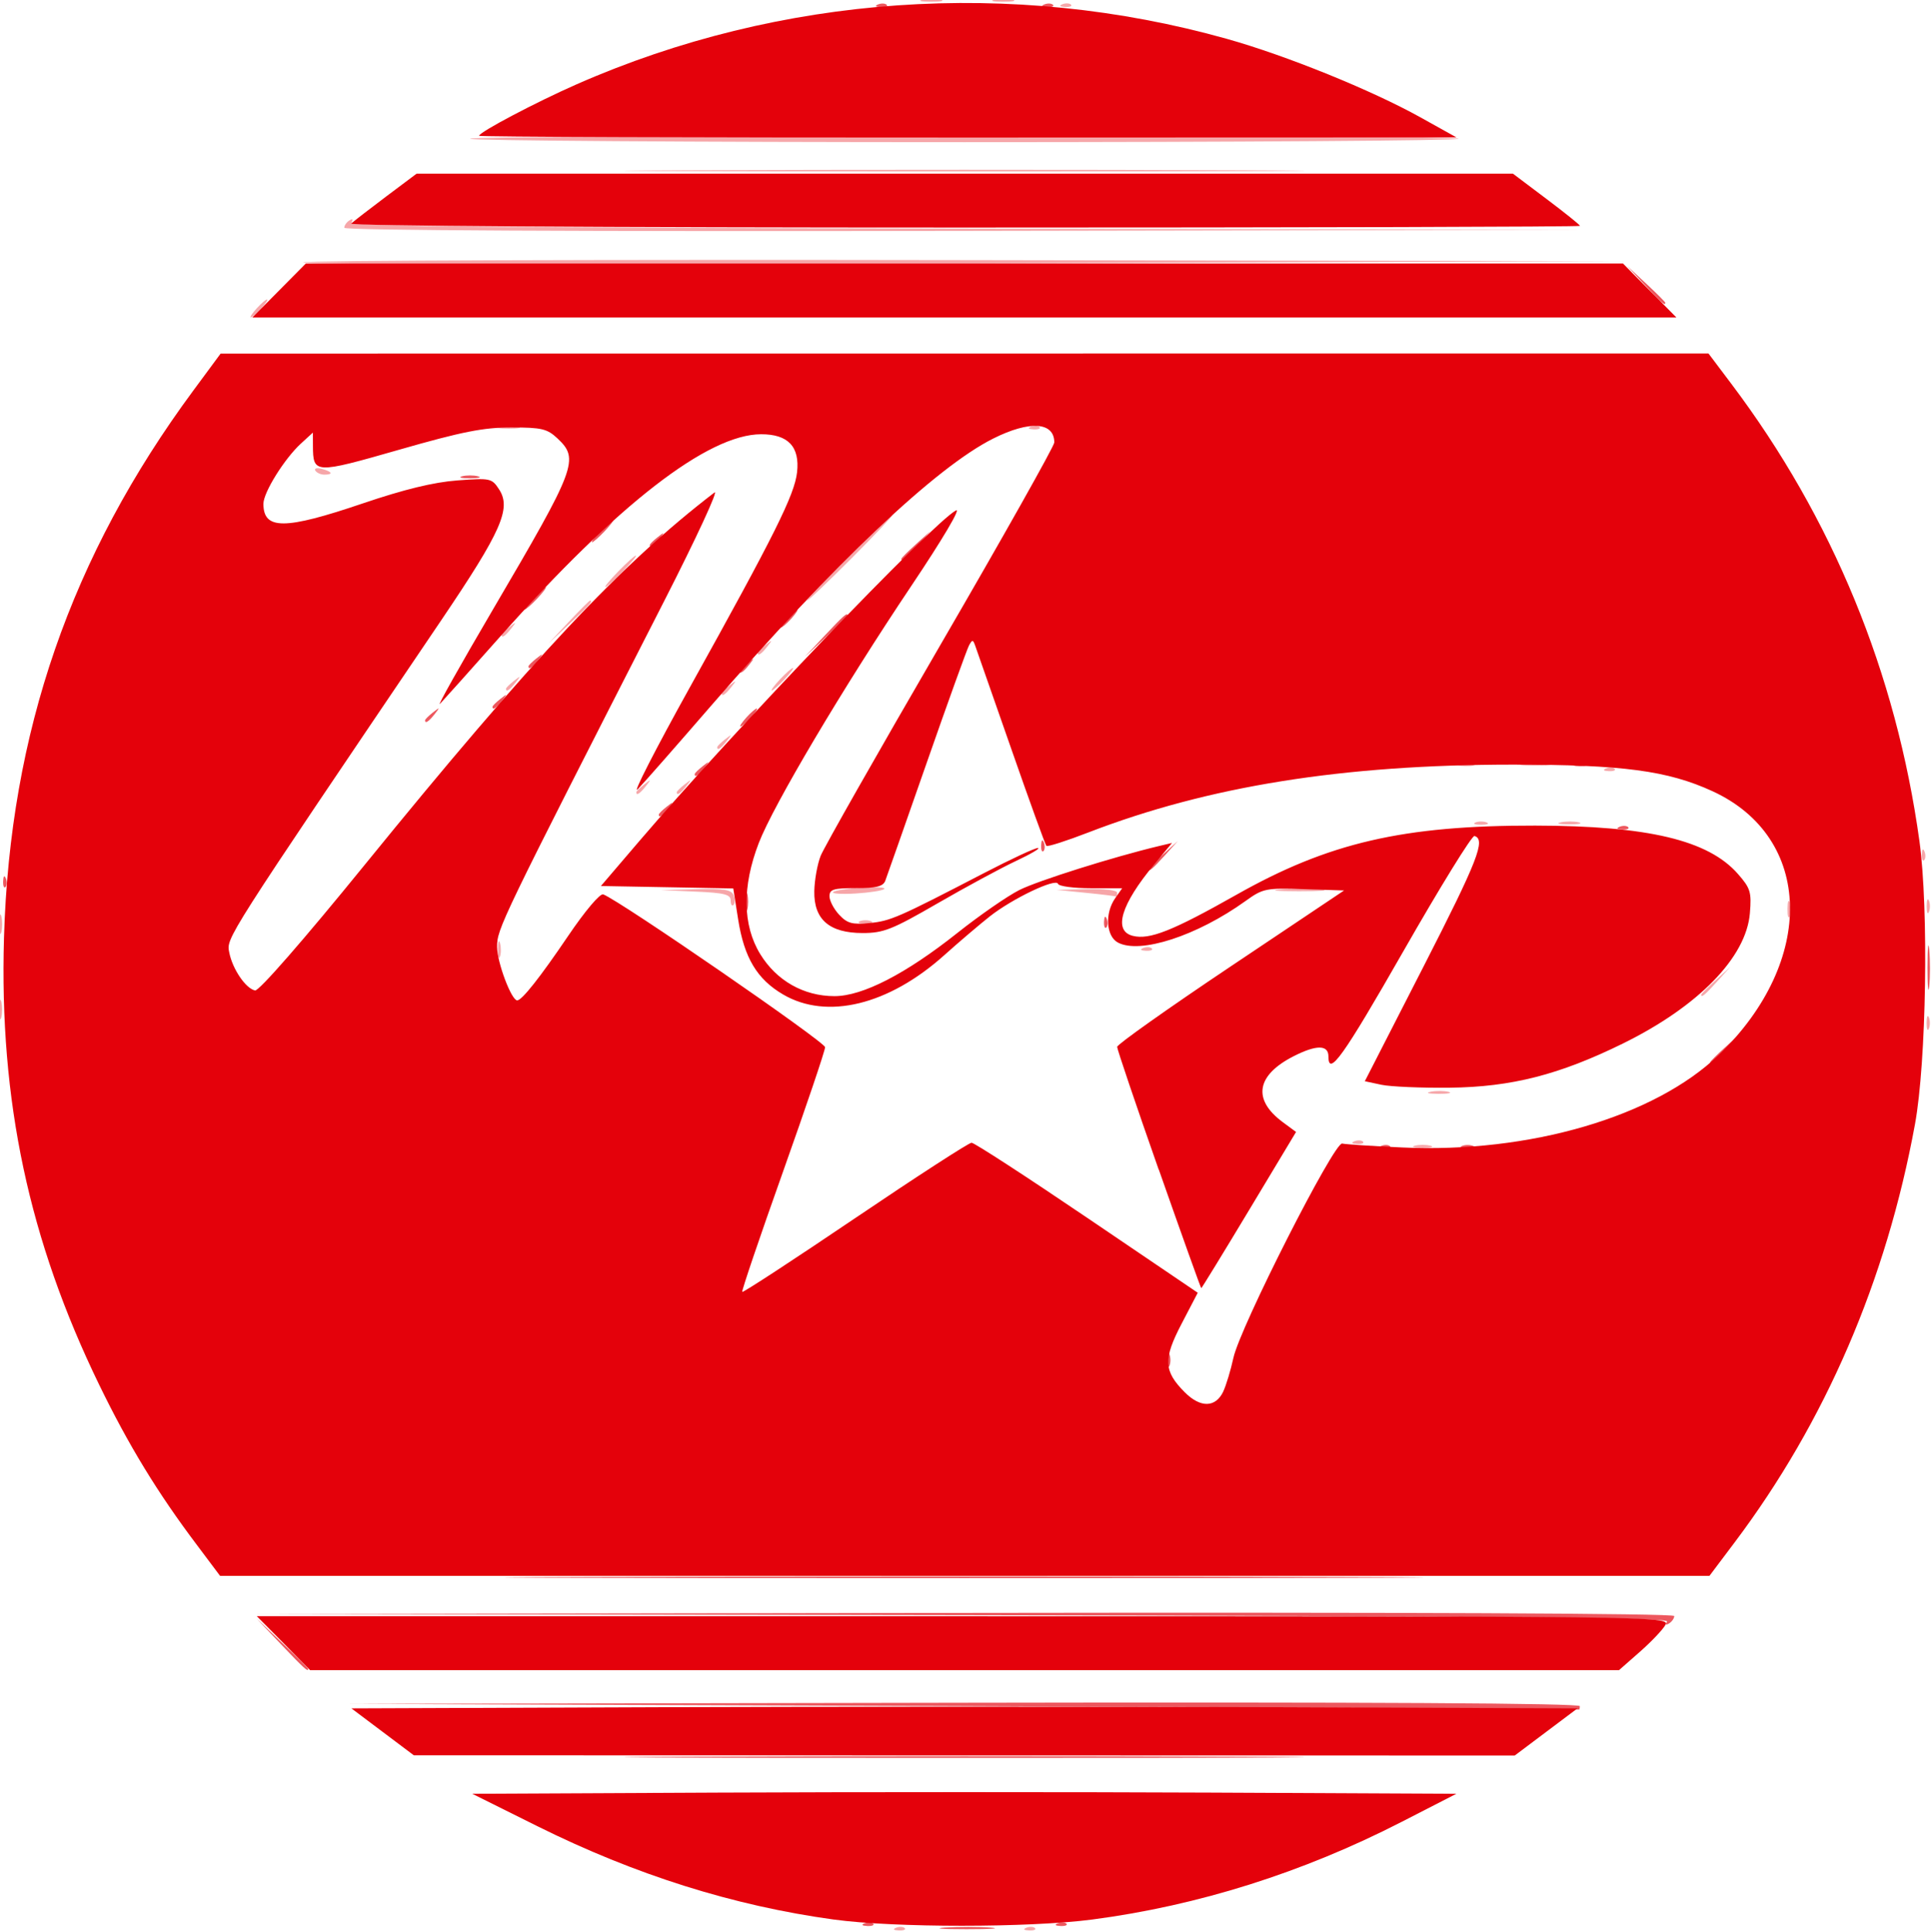
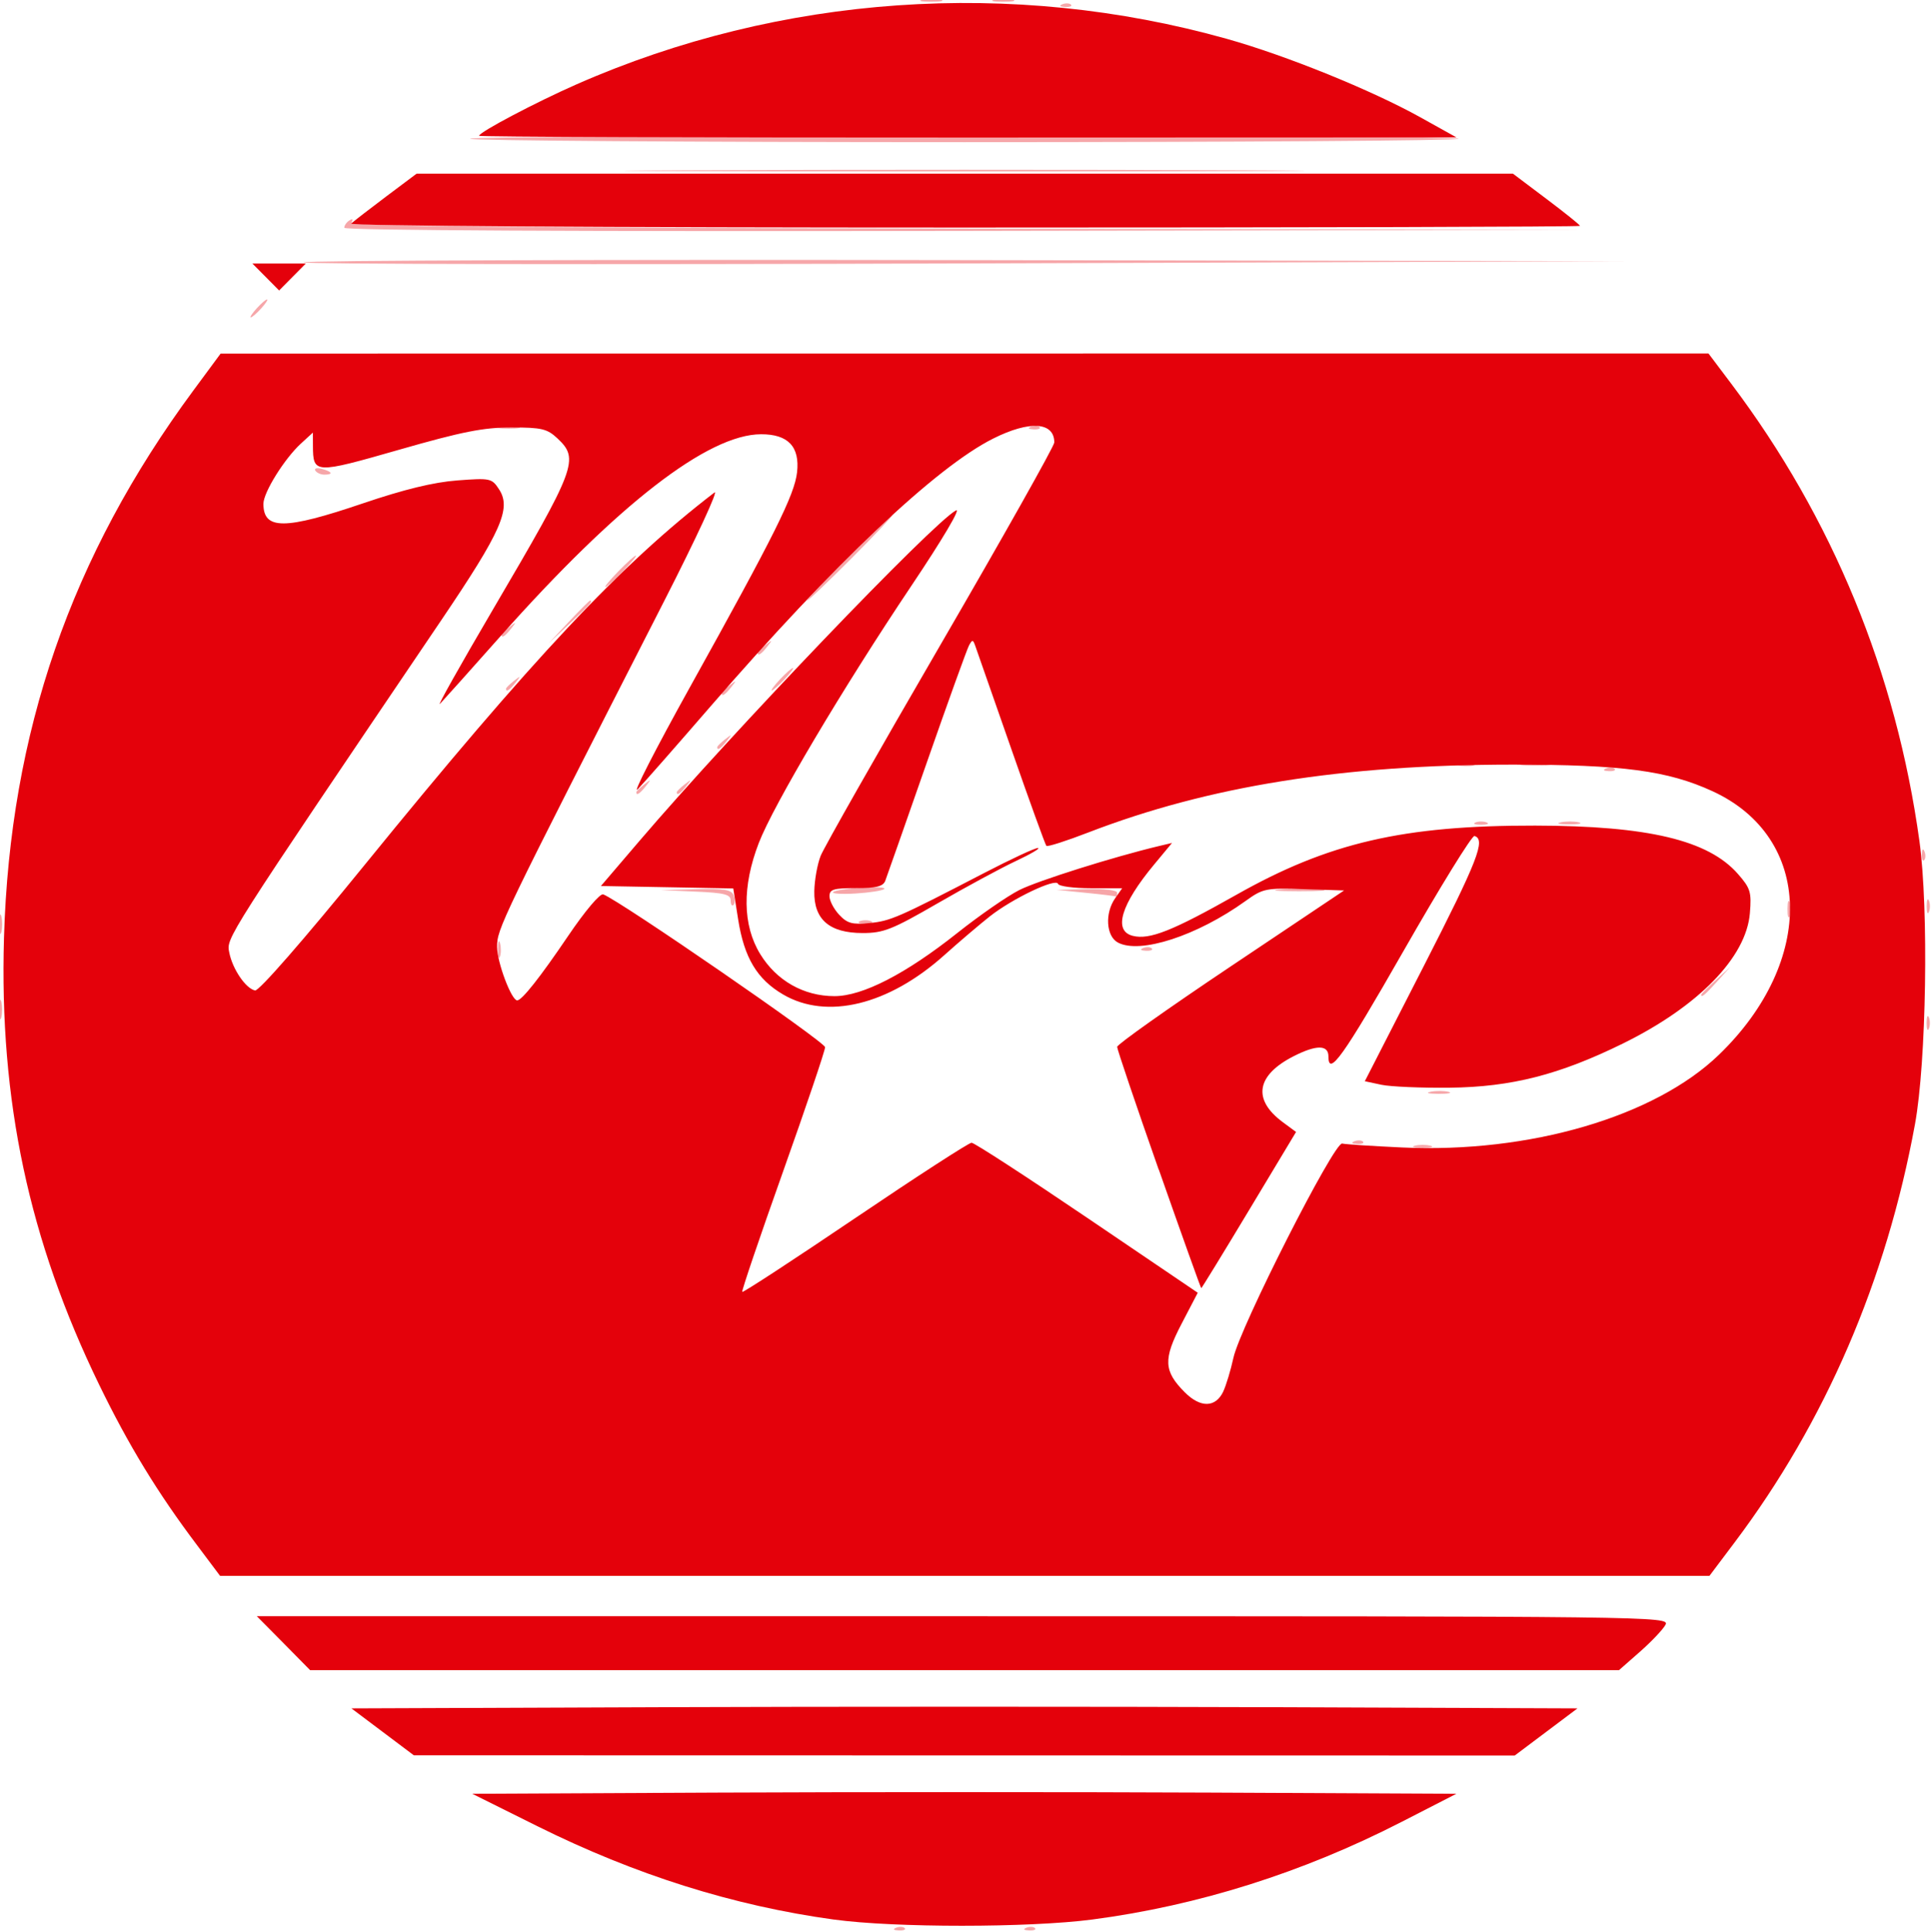
<svg xmlns="http://www.w3.org/2000/svg" xmlns:ns1="http://www.inkscape.org/namespaces/inkscape" xmlns:ns2="http://sodipodi.sourceforge.net/DTD/sodipodi-0.dtd" width="68.438mm" height="68.462mm" viewBox="0 0 68.438 68.462" version="1.1" id="svg1" xml:space="preserve" ns1:version="1.3.2 (091e20e, 2023-11-25)" ns2:docname="msp_logo_only.svg">
  <ns2:namedview id="namedview1" pagecolor="#ffffff" bordercolor="#000000" borderopacity="0.25" ns1:showpageshadow="2" ns1:pageopacity="0.0" ns1:pagecheckerboard="0" ns1:deskcolor="#d1d1d1" ns1:document-units="mm" ns1:zoom="0.5103772" ns1:cx="174.38083" ns1:cy="106.78377" ns1:window-width="1512" ns1:window-height="860" ns1:window-x="0" ns1:window-y="38" ns1:window-maximized="1" ns1:current-layer="layer1" />
  <defs id="defs1" />
  <g ns1:label="Layer 1" ns1:groupmode="layer" id="layer1" transform="translate(-70.76,-2.735)">
    <g id="g1" transform="matrix(1.881,0,0,1.881,-91.54,-228.804)">
      <path style="fill:#f6a6a9" d="m 103.168,159.412 c 0.061,-0.025 0.134,-0.021 0.162,0.007 0.028,0.028 -0.022,0.048 -0.111,0.044 -0.099,-0.004 -0.119,-0.024 -0.051,-0.051 z m 2.455,0 c 0.061,-0.025 0.134,-0.021 0.162,0.007 0.028,0.028 -0.022,0.048 -0.111,0.044 -0.099,-0.004 -0.119,-0.024 -0.051,-0.051 z m 7.318,-14.733 c 0.082,-0.021 0.215,-0.021 0.296,0 0.082,0.021 0.015,0.039 -0.148,0.039 -0.163,0 -0.23,-0.017 -0.148,-0.039 z m -1.138,-0.084 c 0.061,-0.024 0.134,-0.021 0.162,0.007 0.028,0.028 -0.022,0.048 -0.111,0.044 -0.099,-0.004 -0.119,-0.024 -0.051,-0.051 z m 1.435,-0.933 c 0.105,-0.02 0.258,-0.019 0.339,0.002 0.081,0.021 -0.005,0.038 -0.191,0.037 -0.186,-9.4e-4 -0.253,-0.018 -0.147,-0.038 z m 9.347,-1.295 c 0,-0.116 0.019,-0.164 0.043,-0.106 0.024,0.058 0.024,0.153 0,0.212 -0.024,0.058 -0.043,0.011 -0.043,-0.106 z m -36.316,-0.254 c 0,-0.163 0.017,-0.23 0.039,-0.148 0.021,0.082 0.021,0.215 0,0.296 -0.021,0.082 -0.039,0.015 -0.039,-0.148 z m 32.069,-0.28 c 0,-0.015 0.124,-0.138 0.275,-0.275 l 0.275,-0.249 -0.249,0.275 c -0.232,0.257 -0.302,0.314 -0.302,0.249 z m -22.674,-0.863 c 0.002,-0.14 0.021,-0.187 0.042,-0.104 0.021,0.082 0.02,0.197 -0.003,0.254 -0.023,0.057 -0.041,-0.01 -0.039,-0.15 z m 12.16,-0.015 c 0.061,-0.025 0.134,-0.021 0.162,0.007 0.028,0.028 -0.022,0.048 -0.111,0.044 -0.099,-0.004 -0.119,-0.024 -0.051,-0.051 z M 86.27,140.505 c 0,-0.163 0.017,-0.23 0.039,-0.148 0.021,0.082 0.021,0.215 0,0.296 -0.021,0.082 -0.039,0.015 -0.039,-0.148 z m 16.215,-0.056 c 0.058,-0.024 0.153,-0.024 0.212,0 0.058,0.024 0.011,0.043 -0.106,0.043 -0.116,0 -0.164,-0.019 -0.106,-0.043 z m 17.479,-0.24 c 0.002,-0.14 0.021,-0.187 0.042,-0.104 0.021,0.082 0.02,0.197 -0.003,0.254 -0.023,0.057 -0.041,-0.01 -0.039,-0.15 z m 2.622,-0.042 c 0,-0.116 0.019,-0.164 0.043,-0.106 0.024,0.058 0.024,0.153 0,0.212 -0.024,0.058 -0.043,0.011 -0.043,-0.106 z m -22.535,-0.109 c 0,-0.113 -0.119,-0.143 -0.656,-0.166 l -0.656,-0.029 0.659,-0.017 c 0.527,-0.014 0.669,0.009 0.709,0.114 0.028,0.072 0.026,0.154 -0.003,0.183 -0.029,0.029 -0.053,-0.009 -0.053,-0.085 z m 1.93,-0.158 c 0.033,-0.031 0.277,-0.069 0.542,-0.085 0.266,-0.016 0.456,-0.003 0.423,0.027 -0.033,0.031 -0.277,0.069 -0.542,0.085 -0.266,0.016 -0.456,0.003 -0.423,-0.027 z m 4.759,0.014 -0.55,-0.055 0.572,-0.015 c 0.334,-0.009 0.572,0.021 0.572,0.07 0,0.047 -0.01,0.078 -0.021,0.07 -0.012,-0.008 -0.269,-0.04 -0.572,-0.07 z m 3.664,-0.062 c 0.223,-0.018 0.565,-0.017 0.762,4.7e-4 0.197,0.018 0.014,0.032 -0.405,0.032 -0.419,-2.5e-4 -0.58,-0.015 -0.357,-0.032 z m 12.09,-0.664 c 0.004,-0.099 0.024,-0.119 0.051,-0.051 0.025,0.061 0.021,0.134 -0.007,0.162 -0.028,0.028 -0.048,-0.022 -0.044,-0.111 z m -8.41,-0.599 c 0.058,-0.024 0.153,-0.024 0.212,0 0.058,0.024 0.011,0.043 -0.106,0.043 -0.116,0 -0.164,-0.019 -0.106,-0.043 z m 1.61,-0.004 c 0.105,-0.02 0.258,-0.019 0.339,0.002 0.081,0.021 -0.005,0.038 -0.191,0.037 -0.186,-9.4e-4 -0.253,-0.018 -0.147,-0.038 z m -17.421,-0.565 c 0,-0.018 0.067,-0.084 0.148,-0.148 0.134,-0.105 0.137,-0.102 0.032,0.032 -0.111,0.141 -0.18,0.186 -0.18,0.116 z m 0.762,0 c 0,-0.018 0.067,-0.084 0.148,-0.148 0.134,-0.105 0.137,-0.102 0.032,0.032 -0.111,0.141 -0.18,0.186 -0.18,0.116 z m 17.51,-0.449 c 0.061,-0.025 0.134,-0.021 0.162,0.007 0.028,0.028 -0.022,0.048 -0.111,0.044 -0.099,-0.004 -0.119,-0.024 -0.051,-0.051 z m -2.755,-0.086 c 0.082,-0.021 0.197,-0.02 0.254,0.003 0.057,0.023 -0.01,0.041 -0.15,0.039 -0.14,-0.002 -0.187,-0.021 -0.104,-0.042 z m 1.184,-0.002 c 0.128,-0.019 0.338,-0.019 0.466,0 0.128,0.019 0.023,0.035 -0.233,0.035 -0.256,0 -0.361,-0.016 -0.233,-0.035 z M 99.797,137.171 c 0,-0.018 0.067,-0.084 0.148,-0.148 0.134,-0.105 0.137,-0.102 0.032,0.032 -0.111,0.141 -0.18,0.186 -0.18,0.116 z m 0.085,-1.016 c 0,-0.018 0.067,-0.084 0.148,-0.148 0.134,-0.105 0.137,-0.102 0.032,0.032 -0.111,0.141 -0.18,0.186 -0.18,0.116 z m -4.064,-0.085 c 0,-0.018 0.067,-0.084 0.148,-0.148 0.134,-0.105 0.137,-0.102 0.032,0.032 -0.111,0.141 -0.18,0.186 -0.18,0.116 z m 5.165,-0.18 c 0.109,-0.116 0.218,-0.212 0.241,-0.212 0.023,0 -0.047,0.095 -0.157,0.212 -0.109,0.116 -0.218,0.212 -0.241,0.212 -0.023,0 0.047,-0.095 0.157,-0.212 z m -0.423,-0.498 c 0,-0.018 0.067,-0.084 0.148,-0.148 0.134,-0.105 0.137,-0.102 0.032,0.032 -0.111,0.141 -0.18,0.186 -0.18,0.116 z m -3.56,-0.582 c 0.208,-0.221 0.389,-0.402 0.402,-0.402 0.064,0 -0.004,0.076 -0.377,0.427 l -0.402,0.377 z m -1.266,0.243 c 0,-0.018 0.067,-0.084 0.148,-0.148 0.134,-0.105 0.137,-0.102 0.032,0.032 -0.111,0.141 -0.18,0.186 -0.18,0.116 z m 6.519,-1.45 c 0.441,-0.442 0.82,-0.804 0.843,-0.804 0.023,0 -0.318,0.362 -0.759,0.804 -0.441,0.442 -0.82,0.804 -0.843,0.804 -0.023,0 0.318,-0.362 0.759,-0.804 z m -4.318,0.254 c 0.158,-0.163 0.306,-0.296 0.33,-0.296 0.023,0 -0.087,0.133 -0.245,0.296 -0.158,0.163 -0.306,0.296 -0.33,0.296 -0.023,0 0.087,-0.133 0.245,-0.296 z m -5.71,-1.897 c -0.026,-0.042 0.029,-0.057 0.122,-0.033 0.198,0.052 0.223,0.109 0.047,0.109 -0.067,0 -0.143,-0.035 -0.169,-0.077 z m 3.489,-0.83 c 0.105,-0.02 0.258,-0.019 0.339,0.002 0.081,0.021 -0.005,0.038 -0.191,0.037 -0.186,-9.4e-4 -0.252,-0.018 -0.147,-0.038 z m 9.995,0.002 c 0.061,-0.025 0.134,-0.021 0.162,0.007 0.028,0.028 -0.022,0.048 -0.111,0.044 -0.099,-0.004 -0.119,-0.024 -0.051,-0.051 z m -14.589,-2.228 c 0.084,-0.093 0.172,-0.169 0.196,-0.169 0.023,0 -0.027,0.076 -0.111,0.169 -0.084,0.093 -0.172,0.169 -0.196,0.169 -0.023,0 0.027,-0.076 0.111,-0.169 z m 0.877,-0.868 c 0.035,-0.035 5.662,-0.054 12.505,-0.042 l 12.441,0.021 -12.505,0.042 c -6.878,0.023 -12.477,0.014 -12.441,-0.021 z m 0.774,-0.651 c 0,-0.044 0.044,-0.107 0.098,-0.14 0.06,-0.037 0.075,-0.023 0.038,0.037 -0.045,0.073 2.835,0.103 11.607,0.119 l 11.668,0.022 -11.705,0.021 c -7.272,0.013 -11.705,-0.009 -11.705,-0.059 z m 6.498,-1.084 c 2.852,-0.012 7.519,-0.012 10.372,0 2.852,0.012 0.519,0.022 -5.186,0.022 -5.704,0 -8.038,-0.01 -5.186,-0.022 z m -4.128,-0.593 c 0,-0.035 4.191,-0.064 9.313,-0.064 5.122,0 9.313,0.029 9.313,0.064 0,0.035 -4.191,0.064 -9.313,0.064 -5.122,0 -9.313,-0.029 -9.313,-0.064 z m 11.16,-2.534 c 0.061,-0.025 0.134,-0.021 0.162,0.007 0.028,0.028 -0.022,0.048 -0.111,0.044 -0.099,-0.004 -0.119,-0.024 -0.051,-0.051 z m -2.629,-0.087 c 0.105,-0.02 0.258,-0.019 0.339,0.002 0.081,0.021 -0.005,0.038 -0.191,0.037 -0.186,-9.4e-4 -0.253,-0.018 -0.147,-0.038 z m 1.355,0 c 0.105,-0.02 0.258,-0.019 0.339,0.002 0.081,0.021 -0.005,0.038 -0.191,0.037 -0.186,-9.4e-4 -0.252,-0.018 -0.147,-0.038 z" id="path7" />
-       <path style="fill:#ed575e" d="m 104.096,159.408 c 0.246,-0.017 0.627,-0.017 0.847,4e-4 0.22,0.017 0.018,0.031 -0.447,0.031 -0.466,-2.2e-4 -0.645,-0.014 -0.399,-0.032 z m -1.522,-0.08 c 0.061,-0.024 0.134,-0.021 0.162,0.007 0.028,0.028 -0.022,0.048 -0.111,0.044 -0.099,-0.004 -0.119,-0.024 -0.051,-0.051 z m 3.641,0 c 0.061,-0.024 0.134,-0.021 0.162,0.007 0.028,0.028 -0.022,0.048 -0.111,0.044 -0.099,-0.004 -0.119,-0.024 -0.051,-0.051 z m -6.948,-3.138 c 2.852,-0.012 7.519,-0.012 10.372,0 2.852,0.012 0.519,0.022 -5.186,0.022 -5.704,0 -8.038,-0.01 -5.186,-0.022 z m 5.143,-0.953 -11.599,-0.043 11.62,-0.021 c 7.704,-0.014 11.62,0.008 11.62,0.064 0,0.047 -0.01,0.075 -0.021,0.064 -0.012,-0.011 -5.241,-0.04 -11.621,-0.064 z m -12.83,-1.164 -0.463,-0.487 0.487,0.463 c 0.268,0.255 0.487,0.474 0.487,0.487 0,0.063 -0.081,-0.011 -0.511,-0.463 z m 26.114,-0.431 c 0.045,-0.073 -3.248,-0.103 -13.301,-0.119 l -13.361,-0.022 13.399,-0.021 c 8.33,-0.013 13.399,0.009 13.399,0.059 0,0.044 -0.044,0.107 -0.098,0.14 -0.06,0.037 -0.075,0.023 -0.037,-0.037 z M 97.447,152.803 c 3.853,-0.012 10.159,-0.012 14.012,0 3.853,0.012 0.701,0.022 -7.006,0.022 -7.707,0 -10.86,-0.01 -7.006,-0.022 z m 10.83,-4.085 c 0,-0.116 0.019,-0.164 0.043,-0.106 0.024,0.058 0.024,0.153 0,0.212 -0.024,0.058 -0.043,0.011 -0.043,-0.106 z m 4.035,-4.037 c 0.061,-0.025 0.134,-0.021 0.162,0.007 0.028,0.028 -0.022,0.048 -0.111,0.044 -0.099,-0.004 -0.119,-0.024 -0.051,-0.051 z m 1.519,0.002 c 0.058,-0.024 0.153,-0.024 0.212,0 0.058,0.024 0.011,0.043 -0.106,0.043 -0.116,0 -0.164,-0.019 -0.106,-0.043 z m 4.678,-1.579 c 0,-0.015 0.124,-0.138 0.275,-0.275 l 0.275,-0.249 -0.249,0.275 c -0.232,0.257 -0.302,0.314 -0.302,0.249 z m 4.093,-1.794 c 3.1e-4,-0.373 0.015,-0.514 0.033,-0.315 0.018,0.199 0.018,0.504 -5.6e-4,0.677 -0.018,0.173 -0.033,0.011 -0.033,-0.362 z m -15.516,-0.854 c 0.004,-0.099 0.024,-0.119 0.051,-0.051 0.025,0.061 0.021,0.134 -0.007,0.162 -0.028,0.028 -0.048,-0.022 -0.044,-0.111 z m -6.76,-0.374 c 0,-0.163 0.017,-0.23 0.039,-0.148 0.021,0.082 0.021,0.215 0,0.296 -0.021,0.082 -0.039,0.015 -0.039,-0.148 z m -13.983,-0.388 c 0.004,-0.099 0.024,-0.119 0.051,-0.051 0.024,0.061 0.021,0.134 -0.007,0.162 -0.028,0.028 -0.048,-0.022 -0.044,-0.111 z m 21.583,-0.231 c 0,-0.015 0.124,-0.138 0.275,-0.275 l 0.275,-0.249 -0.249,0.275 c -0.232,0.256 -0.302,0.314 -0.302,0.249 z m -2.025,-0.446 c 0.004,-0.099 0.024,-0.119 0.051,-0.051 0.025,0.061 0.021,0.134 -0.007,0.162 -0.028,0.028 -0.048,-0.022 -0.044,-0.111 z m 10.899,-0.347 c 0.061,-0.025 0.134,-0.021 0.162,0.007 0.028,0.028 -0.022,0.048 -0.111,0.044 -0.099,-0.004 -0.119,-0.024 -0.051,-0.051 z M 98.696,138.441 c 0,-0.018 0.067,-0.084 0.148,-0.148 0.134,-0.105 0.137,-0.102 0.032,0.032 -0.111,0.141 -0.18,0.186 -0.18,0.116 z m 0.677,-0.762 c 0,-0.018 0.067,-0.084 0.148,-0.148 0.134,-0.105 0.137,-0.102 0.032,0.032 -0.111,0.141 -0.18,0.186 -0.18,0.116 z m 16.574,-0.193 c 0.058,-0.024 0.153,-0.024 0.212,0 0.058,0.024 0.011,0.043 -0.106,0.043 -0.116,0 -0.164,-0.019 -0.106,-0.043 z m -15.6,-0.875 c 0.084,-0.093 0.172,-0.169 0.196,-0.169 0.023,0 -0.027,0.076 -0.111,0.169 -0.084,0.093 -0.172,0.169 -0.196,0.169 -0.023,0 0.027,-0.076 0.111,-0.169 z m -6.054,0.053 c 0,-0.018 0.067,-0.084 0.148,-0.148 0.134,-0.105 0.137,-0.102 0.032,0.032 -0.111,0.141 -0.18,0.186 -0.18,0.116 z m 1.27,-0.254 c 0,-0.018 0.067,-0.084 0.148,-0.148 0.134,-0.105 0.137,-0.102 0.032,0.032 -0.111,0.141 -0.18,0.186 -0.18,0.116 z m 4.657,-0.677 c 0,-0.018 0.067,-0.084 0.148,-0.148 0.134,-0.105 0.137,-0.102 0.032,0.032 -0.111,0.141 -0.18,0.186 -0.18,0.116 z m -3.979,-0.085 c 0,-0.018 0.067,-0.084 0.148,-0.148 0.134,-0.105 0.137,-0.102 0.032,0.032 -0.111,0.141 -0.18,0.186 -0.18,0.116 z m 5.584,-0.582 c 0.351,-0.374 0.427,-0.441 0.427,-0.377 0,0.014 -0.181,0.195 -0.402,0.402 l -0.402,0.377 z m -0.716,-0.318 c 0.084,-0.093 0.172,-0.169 0.196,-0.169 0.023,0 -0.027,0.076 -0.111,0.169 -0.084,0.093 -0.172,0.169 -0.196,0.169 -0.023,0 0.027,-0.076 0.111,-0.169 z m -4.784,-0.381 c 0.109,-0.116 0.218,-0.212 0.241,-0.212 0.023,0 -0.047,0.095 -0.157,0.212 -0.109,0.116 -0.218,0.212 -0.241,0.212 -0.023,0 0.047,-0.095 0.157,-0.212 z m 6.943,-0.746 c 0,-0.015 0.124,-0.138 0.275,-0.275 l 0.275,-0.249 -0.249,0.275 c -0.232,0.256 -0.302,0.314 -0.302,0.249 z m -4.741,-0.259 c 0,-0.018 0.067,-0.084 0.148,-0.148 0.134,-0.105 0.137,-0.102 0.032,0.032 -0.111,0.141 -0.18,0.186 -0.18,0.116 z m -0.931,-0.264 c 0.109,-0.116 0.218,-0.212 0.241,-0.212 0.023,0 -0.047,0.095 -0.157,0.212 -0.109,0.116 -0.218,0.212 -0.241,0.212 -0.023,0 0.047,-0.095 0.157,-0.212 z m -2.604,-1.032 c 0.081,-0.021 0.215,-0.021 0.296,0 0.081,0.021 0.015,0.039 -0.148,0.039 -0.163,0 -0.23,-0.017 -0.148,-0.039 z m 22.285,-3.603 -0.335,-0.36 0.36,0.335 c 0.198,0.184 0.36,0.346 0.36,0.36 0,0.064 -0.074,-4e-5 -0.385,-0.335 z m -14.448,-5.286 c 0.061,-0.025 0.134,-0.021 0.162,0.007 0.028,0.028 -0.022,0.048 -0.111,0.044 -0.099,-0.004 -0.119,-0.024 -0.051,-0.051 z m 3.133,0 c 0.061,-0.025 0.134,-0.021 0.162,0.007 0.028,0.028 -0.022,0.048 -0.111,0.044 -0.099,-0.004 -0.119,-0.024 -0.051,-0.051 z" id="path3" />
-       <path style="fill:#e4010b" d="m 101.998,159.258 c -1.896,-0.26 -3.743,-0.842 -5.588,-1.759 l -1.228,-0.611 4.636,-0.022 c 2.55,-0.012 6.721,-0.012 9.271,0 l 4.636,0.022 -1.033,0.53 c -1.861,0.955 -3.831,1.577 -5.827,1.839 -1.192,0.156 -3.73,0.157 -4.866,7.1e-4 z m -8.505,-3.537 -0.588,-0.442 5.774,-0.022 c 3.176,-0.012 8.374,-0.012 11.551,0 l 5.777,0.022 -0.591,0.444 -0.591,0.444 -10.372,-0.002 -10.372,-0.002 z m -1.867,-1.67 -0.503,-0.508 h 13.314 c 13.049,0 13.312,0.003 13.228,0.161 -0.047,0.088 -0.264,0.317 -0.481,0.508 l -0.395,0.347 h -12.331 -12.331 z m -1.625,-1.841 c -0.745,-0.987 -1.295,-1.889 -1.848,-3.027 -1.325,-2.726 -1.884,-5.352 -1.794,-8.424 0.113,-3.867 1.263,-7.19 3.567,-10.307 l 0.515,-0.697 14.017,-0.001 14.017,-0.001 0.431,0.572 c 1.905,2.527 3.106,5.446 3.544,8.615 0.176,1.276 0.131,4.162 -0.084,5.334 -0.539,2.941 -1.689,5.608 -3.398,7.878 l -0.475,0.631 h -14.031 -14.031 z m 19.331,-2.9 c 0.055,-0.116 0.141,-0.402 0.192,-0.635 0.125,-0.577 1.899,-4.072 2.049,-4.037 0.063,0.015 0.573,0.048 1.133,0.074 2.397,0.111 4.754,-0.579 5.964,-1.745 1.835,-1.768 1.779,-4.095 -0.119,-4.967 -0.845,-0.388 -1.698,-0.501 -3.768,-0.501 -3.202,10e-4 -5.73,0.406 -7.992,1.278 -0.414,0.16 -0.77,0.274 -0.791,0.253 -0.02,-0.02 -0.321,-0.85 -0.667,-1.843 -0.346,-0.993 -0.651,-1.863 -0.676,-1.933 -0.041,-0.113 -0.053,-0.113 -0.115,0 -0.038,0.07 -0.397,1.065 -0.797,2.211 -0.401,1.146 -0.752,2.147 -0.781,2.223 -0.041,0.106 -0.169,0.138 -0.552,0.138 -0.425,0 -0.499,0.023 -0.499,0.153 0,0.084 0.082,0.241 0.182,0.348 0.152,0.163 0.245,0.189 0.572,0.157 0.396,-0.039 0.528,-0.096 2.159,-0.942 0.507,-0.263 0.964,-0.476 1.016,-0.472 0.052,0.003 -0.135,0.113 -0.414,0.244 -0.279,0.131 -0.944,0.49 -1.477,0.798 -0.858,0.496 -1.02,0.56 -1.413,0.56 -0.627,0 -0.922,-0.256 -0.911,-0.79 0.004,-0.21 0.058,-0.508 0.119,-0.663 0.061,-0.155 1.077,-1.944 2.257,-3.975 1.18,-2.031 2.146,-3.748 2.146,-3.814 0,-0.388 -0.464,-0.418 -1.151,-0.074 -1.08,0.541 -3.002,2.361 -5.322,5.041 -0.645,0.745 -1.264,1.45 -1.376,1.566 -0.111,0.116 0.333,-0.752 0.988,-1.931 1.595,-2.87 1.966,-3.615 2.014,-4.04 0.054,-0.483 -0.168,-0.718 -0.678,-0.717 -1,0.002 -2.705,1.323 -4.909,3.804 -0.561,0.632 -1.074,1.205 -1.141,1.275 -0.066,0.07 0.383,-0.73 0.998,-1.778 1.575,-2.683 1.631,-2.832 1.214,-3.224 -0.192,-0.18 -0.297,-0.205 -0.868,-0.205 -0.525,0 -0.93,0.08 -2.115,0.42 -1.595,0.457 -1.62,0.455 -1.623,-0.075 l -0.001,-0.248 -0.224,0.205 c -0.311,0.285 -0.708,0.922 -0.708,1.136 0,0.494 0.398,0.493 1.866,-0.005 0.787,-0.267 1.34,-0.401 1.786,-0.435 0.624,-0.047 0.652,-0.041 0.788,0.168 0.235,0.359 0.045,0.788 -1.088,2.464 -4.113,6.08 -4.05,5.982 -3.995,6.264 0.061,0.311 0.312,0.679 0.486,0.713 0.072,0.014 0.909,-0.944 2.06,-2.36 3.175,-3.905 4.828,-5.666 6.595,-7.021 0.087,-0.067 -0.337,0.849 -0.942,2.035 -3.115,6.101 -3.153,6.181 -3.153,6.527 0,0.289 0.27,1.006 0.379,1.006 0.088,0 0.432,-0.435 0.956,-1.209 0.322,-0.476 0.605,-0.811 0.665,-0.788 0.322,0.123 4.18,2.781 4.18,2.879 0,0.065 -0.358,1.122 -0.794,2.349 -0.437,1.227 -0.782,2.245 -0.767,2.261 0.015,0.017 0.973,-0.609 2.128,-1.39 1.155,-0.781 2.142,-1.42 2.193,-1.42 0.051,-9e-5 1.03,0.636 2.177,1.413 l 2.085,1.413 -0.304,0.583 c -0.35,0.67 -0.339,0.893 0.06,1.293 0.297,0.297 0.58,0.29 0.726,-0.017 z m -1.216,-4.181 c -0.431,-1.227 -0.783,-2.268 -0.783,-2.313 0,-0.045 0.962,-0.727 2.138,-1.514 l 2.138,-1.432 -0.756,-0.025 c -0.72,-0.024 -0.772,-0.013 -1.103,0.225 -0.912,0.655 -1.986,1.004 -2.403,0.781 -0.222,-0.119 -0.249,-0.553 -0.051,-0.835 l 0.132,-0.188 h -0.59 c -0.325,0 -0.603,-0.037 -0.619,-0.083 -0.039,-0.114 -0.86,0.278 -1.285,0.613 -0.191,0.151 -0.578,0.48 -0.858,0.731 -1.05,0.941 -2.213,1.224 -3.038,0.74 -0.49,-0.287 -0.732,-0.691 -0.846,-1.413 l -0.092,-0.584 -1.247,-0.023 -1.247,-0.023 0.724,-0.847 c 1.756,-2.055 5.531,-5.996 5.966,-6.229 0.101,-0.054 -0.252,0.543 -0.838,1.417 -1.293,1.928 -2.601,4.133 -2.877,4.848 -0.316,0.819 -0.307,1.548 0.027,2.094 0.307,0.501 0.82,0.792 1.399,0.792 0.529,0 1.343,-0.418 2.316,-1.191 0.416,-0.33 0.941,-0.694 1.167,-0.808 0.346,-0.175 1.774,-0.625 2.636,-0.83 l 0.241,-0.057 -0.337,0.406 c -0.626,0.753 -0.775,1.25 -0.403,1.344 0.315,0.079 0.747,-0.092 1.952,-0.773 1.738,-0.983 3.144,-1.308 5.63,-1.304 2.127,0.004 3.262,0.274 3.82,0.91 0.237,0.27 0.259,0.342 0.226,0.741 -0.069,0.832 -0.97,1.755 -2.395,2.456 -1.195,0.587 -2.099,0.818 -3.26,0.831 -0.536,0.006 -1.115,-0.019 -1.287,-0.055 l -0.313,-0.067 1.103,-2.155 c 1.027,-2.007 1.18,-2.4 0.963,-2.465 -0.047,-0.014 -0.65,0.964 -1.341,2.173 -1.132,1.98 -1.411,2.372 -1.411,1.979 0,-0.219 -0.225,-0.221 -0.65,-0.006 -0.709,0.359 -0.787,0.818 -0.21,1.245 l 0.25,0.185 -0.885,1.472 c -0.487,0.81 -0.893,1.472 -0.901,1.471 -0.009,-8.2e-4 -0.368,-1.005 -0.799,-2.232 z m -16.573,-16.563 0.503,-0.508 h 12.409 12.409 l 0.503,0.508 0.503,0.508 H 104.453 91.039 Z m 1.359,-1.261 c 0.044,-0.042 0.34,-0.27 0.656,-0.508 l 0.576,-0.432 h 10.328 10.328 l 0.632,0.476 c 0.348,0.262 0.632,0.49 0.632,0.508 0,0.018 -5.227,0.032 -11.616,0.032 -6.834,0 -11.583,-0.031 -11.536,-0.076 z m 2.409,-1.653 c 0,-0.068 1.067,-0.631 1.84,-0.971 3.834,-1.687 8.204,-1.992 12.254,-0.854 1.117,0.314 2.718,0.963 3.644,1.478 l 0.677,0.377 -9.207,0.003 c -5.064,0.001 -9.208,-0.013 -9.208,-0.033 z" id="path1" />
+       <path style="fill:#e4010b" d="m 101.998,159.258 c -1.896,-0.26 -3.743,-0.842 -5.588,-1.759 l -1.228,-0.611 4.636,-0.022 c 2.55,-0.012 6.721,-0.012 9.271,0 l 4.636,0.022 -1.033,0.53 c -1.861,0.955 -3.831,1.577 -5.827,1.839 -1.192,0.156 -3.73,0.157 -4.866,7.1e-4 z m -8.505,-3.537 -0.588,-0.442 5.774,-0.022 c 3.176,-0.012 8.374,-0.012 11.551,0 l 5.777,0.022 -0.591,0.444 -0.591,0.444 -10.372,-0.002 -10.372,-0.002 z m -1.867,-1.67 -0.503,-0.508 h 13.314 c 13.049,0 13.312,0.003 13.228,0.161 -0.047,0.088 -0.264,0.317 -0.481,0.508 l -0.395,0.347 h -12.331 -12.331 z m -1.625,-1.841 c -0.745,-0.987 -1.295,-1.889 -1.848,-3.027 -1.325,-2.726 -1.884,-5.352 -1.794,-8.424 0.113,-3.867 1.263,-7.19 3.567,-10.307 l 0.515,-0.697 14.017,-0.001 14.017,-0.001 0.431,0.572 c 1.905,2.527 3.106,5.446 3.544,8.615 0.176,1.276 0.131,4.162 -0.084,5.334 -0.539,2.941 -1.689,5.608 -3.398,7.878 l -0.475,0.631 h -14.031 -14.031 z m 19.331,-2.9 c 0.055,-0.116 0.141,-0.402 0.192,-0.635 0.125,-0.577 1.899,-4.072 2.049,-4.037 0.063,0.015 0.573,0.048 1.133,0.074 2.397,0.111 4.754,-0.579 5.964,-1.745 1.835,-1.768 1.779,-4.095 -0.119,-4.967 -0.845,-0.388 -1.698,-0.501 -3.768,-0.501 -3.202,10e-4 -5.73,0.406 -7.992,1.278 -0.414,0.16 -0.77,0.274 -0.791,0.253 -0.02,-0.02 -0.321,-0.85 -0.667,-1.843 -0.346,-0.993 -0.651,-1.863 -0.676,-1.933 -0.041,-0.113 -0.053,-0.113 -0.115,0 -0.038,0.07 -0.397,1.065 -0.797,2.211 -0.401,1.146 -0.752,2.147 -0.781,2.223 -0.041,0.106 -0.169,0.138 -0.552,0.138 -0.425,0 -0.499,0.023 -0.499,0.153 0,0.084 0.082,0.241 0.182,0.348 0.152,0.163 0.245,0.189 0.572,0.157 0.396,-0.039 0.528,-0.096 2.159,-0.942 0.507,-0.263 0.964,-0.476 1.016,-0.472 0.052,0.003 -0.135,0.113 -0.414,0.244 -0.279,0.131 -0.944,0.49 -1.477,0.798 -0.858,0.496 -1.02,0.56 -1.413,0.56 -0.627,0 -0.922,-0.256 -0.911,-0.79 0.004,-0.21 0.058,-0.508 0.119,-0.663 0.061,-0.155 1.077,-1.944 2.257,-3.975 1.18,-2.031 2.146,-3.748 2.146,-3.814 0,-0.388 -0.464,-0.418 -1.151,-0.074 -1.08,0.541 -3.002,2.361 -5.322,5.041 -0.645,0.745 -1.264,1.45 -1.376,1.566 -0.111,0.116 0.333,-0.752 0.988,-1.931 1.595,-2.87 1.966,-3.615 2.014,-4.04 0.054,-0.483 -0.168,-0.718 -0.678,-0.717 -1,0.002 -2.705,1.323 -4.909,3.804 -0.561,0.632 -1.074,1.205 -1.141,1.275 -0.066,0.07 0.383,-0.73 0.998,-1.778 1.575,-2.683 1.631,-2.832 1.214,-3.224 -0.192,-0.18 -0.297,-0.205 -0.868,-0.205 -0.525,0 -0.93,0.08 -2.115,0.42 -1.595,0.457 -1.62,0.455 -1.623,-0.075 l -0.001,-0.248 -0.224,0.205 c -0.311,0.285 -0.708,0.922 -0.708,1.136 0,0.494 0.398,0.493 1.866,-0.005 0.787,-0.267 1.34,-0.401 1.786,-0.435 0.624,-0.047 0.652,-0.041 0.788,0.168 0.235,0.359 0.045,0.788 -1.088,2.464 -4.113,6.08 -4.05,5.982 -3.995,6.264 0.061,0.311 0.312,0.679 0.486,0.713 0.072,0.014 0.909,-0.944 2.06,-2.36 3.175,-3.905 4.828,-5.666 6.595,-7.021 0.087,-0.067 -0.337,0.849 -0.942,2.035 -3.115,6.101 -3.153,6.181 -3.153,6.527 0,0.289 0.27,1.006 0.379,1.006 0.088,0 0.432,-0.435 0.956,-1.209 0.322,-0.476 0.605,-0.811 0.665,-0.788 0.322,0.123 4.18,2.781 4.18,2.879 0,0.065 -0.358,1.122 -0.794,2.349 -0.437,1.227 -0.782,2.245 -0.767,2.261 0.015,0.017 0.973,-0.609 2.128,-1.39 1.155,-0.781 2.142,-1.42 2.193,-1.42 0.051,-9e-5 1.03,0.636 2.177,1.413 l 2.085,1.413 -0.304,0.583 c -0.35,0.67 -0.339,0.893 0.06,1.293 0.297,0.297 0.58,0.29 0.726,-0.017 z m -1.216,-4.181 c -0.431,-1.227 -0.783,-2.268 -0.783,-2.313 0,-0.045 0.962,-0.727 2.138,-1.514 l 2.138,-1.432 -0.756,-0.025 c -0.72,-0.024 -0.772,-0.013 -1.103,0.225 -0.912,0.655 -1.986,1.004 -2.403,0.781 -0.222,-0.119 -0.249,-0.553 -0.051,-0.835 l 0.132,-0.188 h -0.59 c -0.325,0 -0.603,-0.037 -0.619,-0.083 -0.039,-0.114 -0.86,0.278 -1.285,0.613 -0.191,0.151 -0.578,0.48 -0.858,0.731 -1.05,0.941 -2.213,1.224 -3.038,0.74 -0.49,-0.287 -0.732,-0.691 -0.846,-1.413 l -0.092,-0.584 -1.247,-0.023 -1.247,-0.023 0.724,-0.847 c 1.756,-2.055 5.531,-5.996 5.966,-6.229 0.101,-0.054 -0.252,0.543 -0.838,1.417 -1.293,1.928 -2.601,4.133 -2.877,4.848 -0.316,0.819 -0.307,1.548 0.027,2.094 0.307,0.501 0.82,0.792 1.399,0.792 0.529,0 1.343,-0.418 2.316,-1.191 0.416,-0.33 0.941,-0.694 1.167,-0.808 0.346,-0.175 1.774,-0.625 2.636,-0.83 l 0.241,-0.057 -0.337,0.406 c -0.626,0.753 -0.775,1.25 -0.403,1.344 0.315,0.079 0.747,-0.092 1.952,-0.773 1.738,-0.983 3.144,-1.308 5.63,-1.304 2.127,0.004 3.262,0.274 3.82,0.91 0.237,0.27 0.259,0.342 0.226,0.741 -0.069,0.832 -0.97,1.755 -2.395,2.456 -1.195,0.587 -2.099,0.818 -3.26,0.831 -0.536,0.006 -1.115,-0.019 -1.287,-0.055 l -0.313,-0.067 1.103,-2.155 c 1.027,-2.007 1.18,-2.4 0.963,-2.465 -0.047,-0.014 -0.65,0.964 -1.341,2.173 -1.132,1.98 -1.411,2.372 -1.411,1.979 0,-0.219 -0.225,-0.221 -0.65,-0.006 -0.709,0.359 -0.787,0.818 -0.21,1.245 l 0.25,0.185 -0.885,1.472 c -0.487,0.81 -0.893,1.472 -0.901,1.471 -0.009,-8.2e-4 -0.368,-1.005 -0.799,-2.232 z m -16.573,-16.563 0.503,-0.508 h 12.409 12.409 H 104.453 91.039 Z m 1.359,-1.261 c 0.044,-0.042 0.34,-0.27 0.656,-0.508 l 0.576,-0.432 h 10.328 10.328 l 0.632,0.476 c 0.348,0.262 0.632,0.49 0.632,0.508 0,0.018 -5.227,0.032 -11.616,0.032 -6.834,0 -11.583,-0.031 -11.536,-0.076 z m 2.409,-1.653 c 0,-0.068 1.067,-0.631 1.84,-0.971 3.834,-1.687 8.204,-1.992 12.254,-0.854 1.117,0.314 2.718,0.963 3.644,1.478 l 0.677,0.377 -9.207,0.003 c -5.064,0.001 -9.208,-0.013 -9.208,-0.033 z" id="path1" />
    </g>
  </g>
</svg>